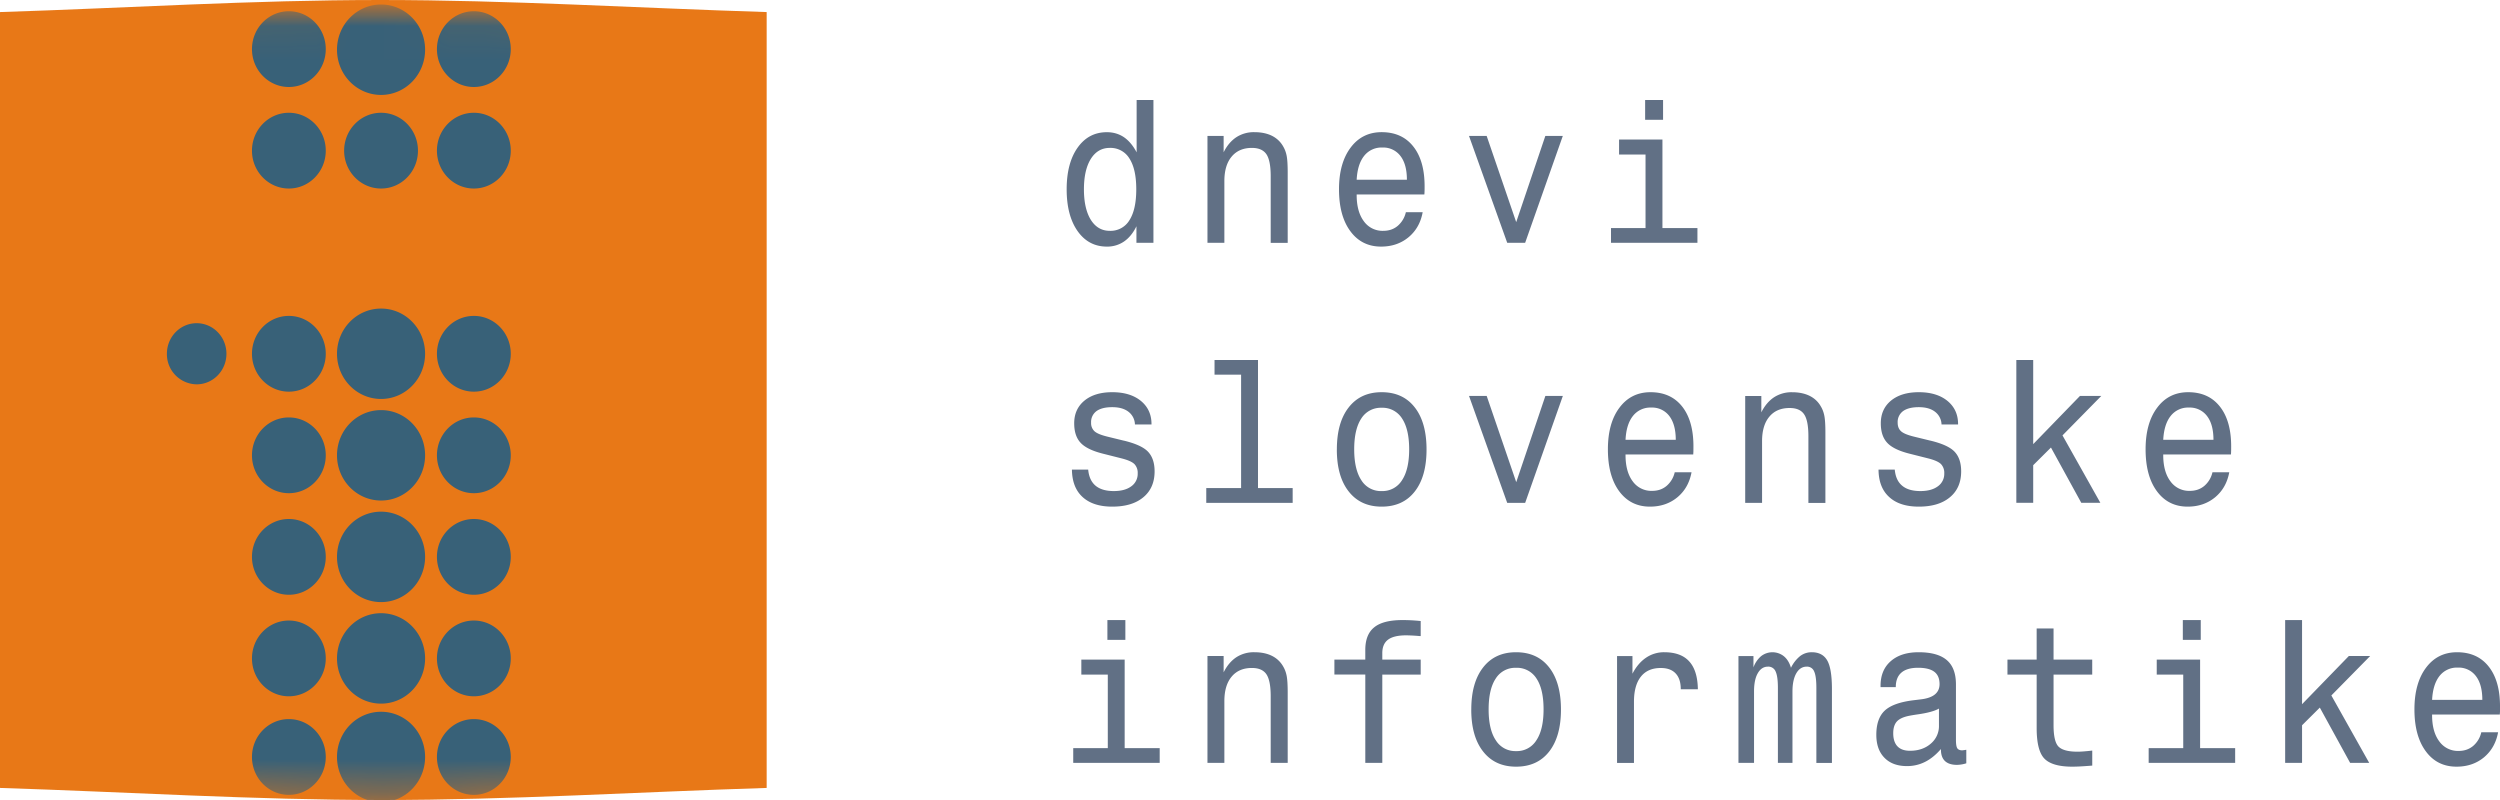
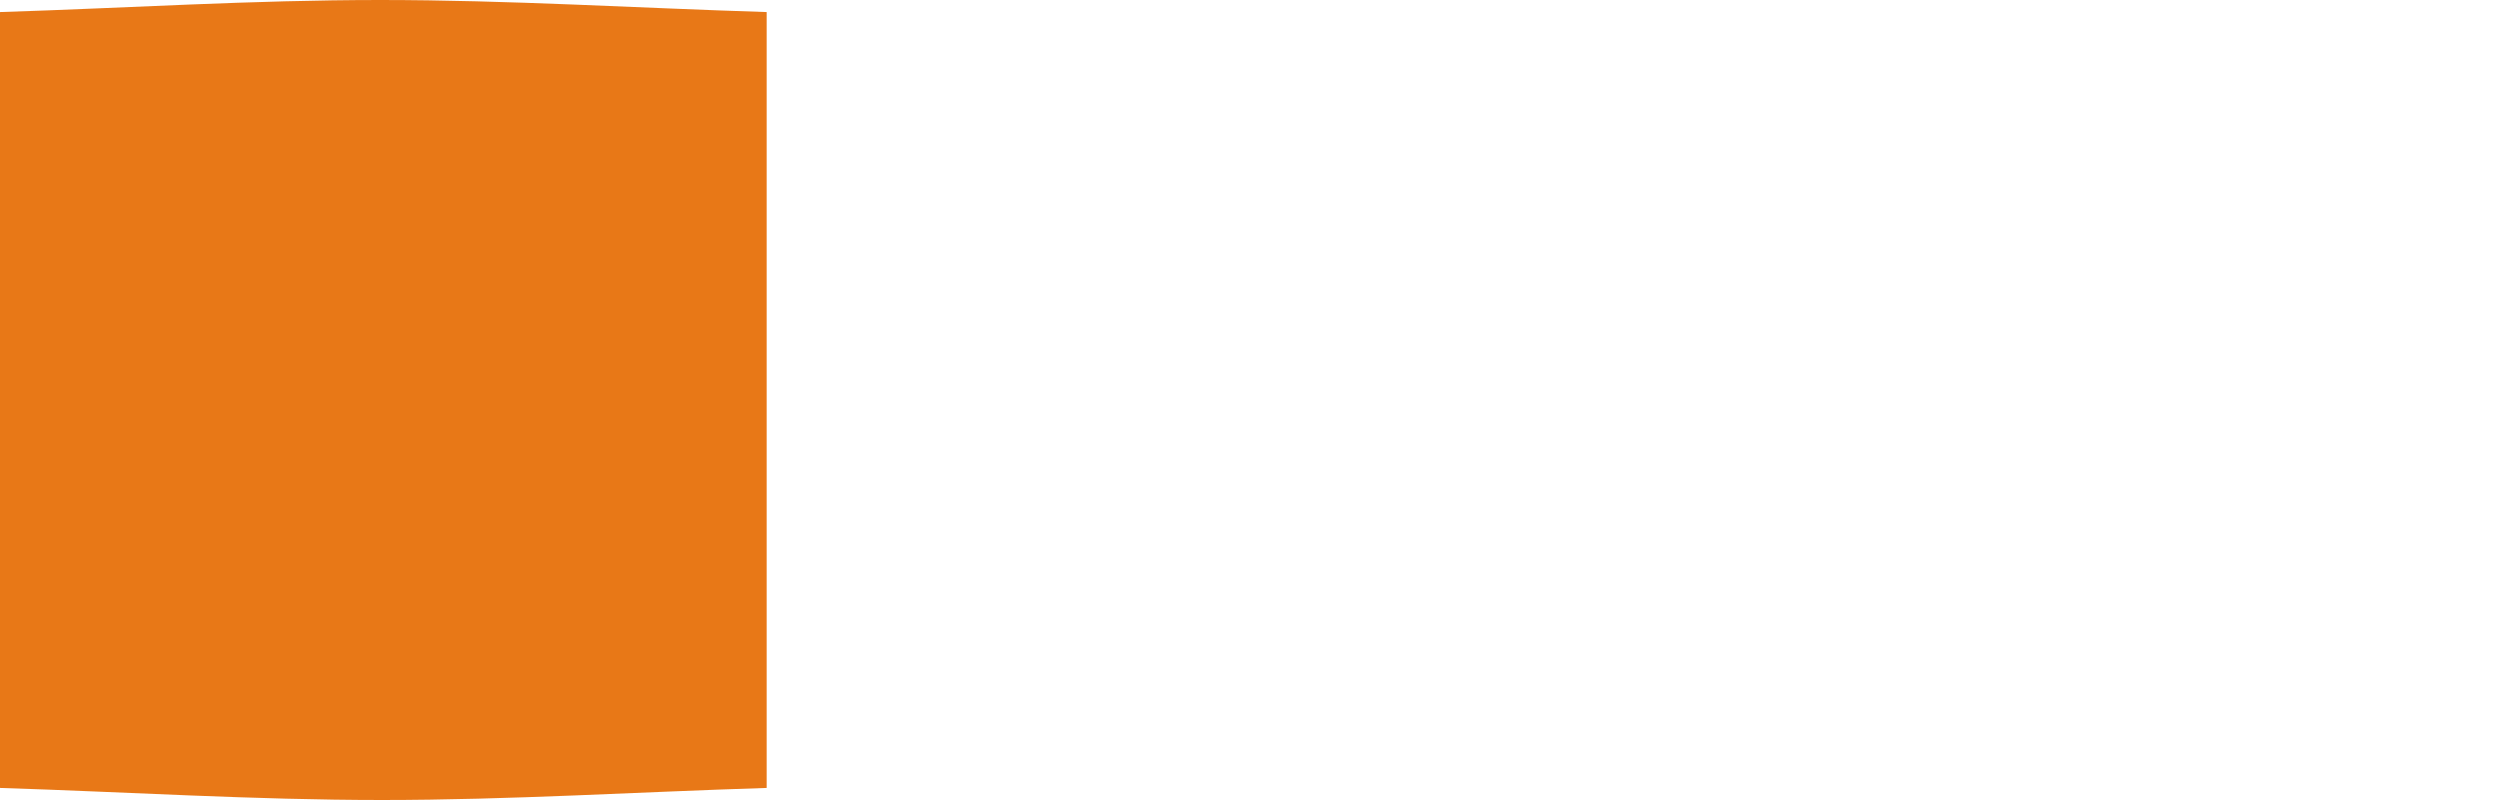
<svg xmlns="http://www.w3.org/2000/svg" xmlns:xlink="http://www.w3.org/1999/xlink" width="75" height="24" viewBox="0 0 75 24">
  <defs>
-     <path d="M0 .357C3.783.237 7.533 0 11.35 0c3.816 0 7.691.238 11.537.357v22.927c-3.846.119-7.67.357-11.486.357-3.816 0-7.618-.238-11.401-.357V.357z" id="1gz5w58fza" />
-   </defs>
+     </defs>
  <g fill="none" fill-rule="evenodd">
    <path d="M0 .362C3.802.242 7.57 0 11.406 0 15.24 0 19.136.242 23 .362v23.276c-3.865.12-7.708.362-11.543.362-3.835 0-7.655-.242-11.457-.362V.362" fill="#E87817" />
-     <path d="M33.293 4.437c-.24 0-.43.11-.568.33-.137.22-.207.523-.207.912 0 .39.07.695.207.916.139.22.328.33.568.33a.658.658 0 0 0 .591-.32c.136-.214.204-.522.204-.926 0-.403-.068-.71-.204-.922a.66.66 0 0 0-.59-.32zm.8 2.351c-.098.203-.224.355-.372.457a.888.888 0 0 1-.515.153c-.366 0-.659-.155-.878-.465C32.11 6.623 32 6.205 32 5.68c0-.525.11-.942.328-1.25.22-.31.512-.464.878-.464.191 0 .362.05.509.148.147.1.276.252.384.456V3h.504v4.285h-.51v-.497zm2.131.497V4.078h.485v.49c.1-.2.228-.35.382-.452a.96.96 0 0 1 .54-.151c.206 0 .383.037.53.11.147.075.26.183.34.328.046.08.08.172.1.277.02.107.03.272.03.498v2.107h-.51v-2c0-.314-.044-.534-.13-.66-.087-.125-.231-.188-.434-.188-.261 0-.464.088-.609.263-.145.174-.217.419-.217.734v1.85h-.507zM40.7 5.393h1.507c0-.307-.064-.545-.194-.714a.645.645 0 0 0-.543-.253.66.66 0 0 0-.547.252c-.133.168-.207.406-.223.715zm0 .44v.018c0 .331.072.594.215.786a.686.686 0 0 0 .583.288c.169 0 .312-.048.431-.147a.755.755 0 0 0 .247-.412h.504c-.057.315-.2.565-.425.752-.225.186-.5.28-.822.28-.387 0-.694-.153-.921-.46-.228-.307-.342-.727-.342-1.26 0-.524.117-.941.349-1.25.231-.309.542-.463.93-.463.406 0 .723.143.949.429.226.285.34.683.34 1.194 0 .068 0 .12-.002.154 0 .033-.003.064-.005.091h-2.03zm4.517 1.452L44.07 4.078h.53l.886 2.586.874-2.586h.524l-1.13 3.207h-.538zM49.892 3v.595h-.538V3h.538zm-.02 3.842h1.051v.443H48.33v-.443h1.036V4.635h-.794v-.448h1.301v2.655zm-16.164 6.375c.359.086.603.197.734.336.13.138.196.334.196.588 0 .33-.113.59-.337.776-.224.188-.535.282-.933.282-.384 0-.68-.096-.89-.288-.209-.19-.315-.465-.32-.822h.488c.02.214.093.374.221.482.13.108.312.161.549.161.219 0 .394-.047.522-.142a.458.458 0 0 0 .193-.388.38.38 0 0 0-.097-.278c-.065-.065-.19-.122-.377-.17l-.566-.143c-.324-.081-.549-.192-.675-.33-.127-.137-.19-.332-.19-.582 0-.284.102-.51.307-.68.205-.168.482-.253.834-.253.358 0 .645.087.858.26.213.175.32.407.32.696v.012h-.497a.494.494 0 0 0-.194-.381c-.12-.093-.283-.138-.487-.138-.207 0-.364.04-.473.119a.405.405 0 0 0-.161.347.33.33 0 0 0 .1.255c.066.062.195.115.385.162l.49.12zm3.525-1.976h-.797v-.44h1.304v3.842h1.04v.443h-2.592v-.443h1.045V11.24zm3.393 2.239c0 .402.072.711.215.927a.685.685 0 0 0 .609.325.688.688 0 0 0 .61-.325c.143-.216.215-.525.215-.927 0-.403-.072-.711-.213-.925a.69.69 0 0 0-.612-.322.689.689 0 0 0-.611.322c-.141.214-.213.522-.213.925zm-.52.005c0-.54.118-.961.356-1.264.238-.304.566-.455.988-.455.424 0 .755.151.991.454.237.301.355.724.355 1.265 0 .54-.118.961-.355 1.262-.236.302-.567.452-.991.452-.422 0-.75-.151-.988-.454-.238-.301-.357-.722-.357-1.26zm5.11 1.6-1.145-3.206h.53l.886 2.586.874-2.586h.524l-1.13 3.207h-.538zm3.55-1.89h1.507c0-.308-.065-.546-.194-.715a.646.646 0 0 0-.543-.253.661.661 0 0 0-.548.252c-.133.168-.207.406-.222.716zm0 .44v.017c0 .331.071.594.214.786a.687.687 0 0 0 .583.288c.17 0 .313-.048.432-.147a.755.755 0 0 0 .247-.412h.504c-.058.315-.2.565-.425.752-.225.186-.5.28-.822.28-.388 0-.694-.153-.922-.46-.227-.307-.34-.727-.34-1.259 0-.525.115-.942.347-1.25.232-.31.543-.464.931-.464.406 0 .722.143.949.429.225.285.339.683.339 1.194l-.001.154-.005.091h-2.031zm3.59 1.45V11.88h.484v.49c.101-.2.228-.35.382-.452a.96.96 0 0 1 .54-.151c.206 0 .383.037.53.11.148.075.261.183.34.328.047.08.08.172.1.277.02.107.03.272.03.498v2.107h-.51v-2c0-.314-.043-.534-.13-.66-.086-.125-.23-.187-.433-.187-.262 0-.465.087-.61.262-.145.174-.217.419-.217.734v1.85h-.506zm5.549-1.868c.359.086.603.197.734.336.13.138.196.334.196.588 0 .33-.113.59-.337.776-.224.188-.535.282-.933.282-.384 0-.68-.096-.889-.288-.21-.19-.317-.465-.32-.822h.487c.02.214.092.374.222.482.128.108.311.161.548.161.219 0 .394-.047.522-.142a.457.457 0 0 0 .193-.388.381.381 0 0 0-.097-.278c-.065-.065-.19-.122-.377-.17l-.567-.143c-.322-.081-.548-.192-.673-.33-.127-.137-.19-.332-.19-.582 0-.284.101-.51.306-.68.205-.168.483-.253.834-.253.358 0 .645.087.858.26.213.175.32.407.32.696v.012h-.496a.496.496 0 0 0-.195-.381c-.12-.093-.283-.138-.487-.138-.207 0-.364.04-.473.119a.405.405 0 0 0-.161.347c0 .109.033.194.1.255.066.062.195.115.385.162l.49.12zm2.585 1.869V10.8h.506v2.524l1.403-1.446h.64l-1.164 1.184 1.136 2.023h-.572l-.91-1.659-.533.53v1.129h-.506zm4.407-1.891h1.507c0-.308-.064-.546-.194-.715a.646.646 0 0 0-.543-.253.661.661 0 0 0-.547.252c-.133.168-.207.406-.223.716zm0 .44v.017c0 .331.071.594.215.786a.687.687 0 0 0 .583.288c.169 0 .312-.048.432-.147a.755.755 0 0 0 .247-.412h.504c-.058.315-.2.565-.425.752-.226.186-.5.28-.823.28-.387 0-.694-.153-.921-.46-.228-.307-.341-.727-.341-1.259 0-.525.116-.942.348-1.25.231-.31.542-.464.93-.464.407 0 .723.143.949.429.226.285.34.683.34 1.194 0 .068 0 .12-.002.154 0 .033-.003.064-.004.091h-2.032zm-31.136 4.967v.595h-.539v-.595h.539zm-.02 3.842h1.05v.443h-2.594v-.443h1.037v-2.206h-.794v-.45h1.3v2.656zm2.483.443V19.68h.485v.49c.1-.2.228-.351.382-.453a.96.96 0 0 1 .54-.15c.206 0 .383.036.53.11.147.074.26.183.34.327.046.08.08.172.1.277.02.107.03.272.03.498v2.107h-.51v-2c0-.314-.044-.534-.13-.66-.087-.125-.231-.187-.434-.187-.261 0-.464.087-.609.262-.145.174-.217.419-.217.734v1.85h-.507zm4.735-2.65h-.927v-.448h.927v-.292c0-.309.09-.536.27-.679.178-.144.461-.216.846-.216a5.12 5.12 0 0 1 .546.029v.452l-.037-.002a5.883 5.883 0 0 0-.394-.021c-.25 0-.433.043-.548.13-.115.086-.173.221-.173.404v.195h1.152v.449h-1.152v2.649h-.51v-2.65zm3.7 1.044c0 .402.071.711.215.927a.686.686 0 0 0 .608.325.687.687 0 0 0 .61-.325c.144-.216.215-.525.215-.927 0-.403-.07-.711-.212-.925a.691.691 0 0 0-.613-.322.689.689 0 0 0-.61.322c-.142.214-.213.522-.213.925zm-.52.005c0-.54.118-.96.356-1.264.237-.304.566-.455.987-.455.425 0 .755.151.992.454.236.301.355.724.355 1.265 0 .54-.119.961-.355 1.262-.237.302-.567.452-.992.452-.42 0-.75-.151-.987-.454-.238-.301-.357-.722-.357-1.26zm4.373 1.6v-3.205h.462v.53c.107-.207.242-.367.405-.478a.954.954 0 0 1 .548-.166c.334 0 .585.092.75.276.167.183.253.461.259.834h-.513c0-.208-.051-.366-.154-.474-.102-.109-.25-.163-.446-.163-.26 0-.459.086-.597.26-.138.174-.207.425-.207.753v1.834h-.507zm3.642 0v-3.205h.45v.34a.795.795 0 0 1 .229-.336.551.551 0 0 1 .684.003c.098.081.168.196.212.346a1.03 1.03 0 0 1 .276-.353.567.567 0 0 1 .347-.114c.216 0 .371.083.465.247.094.164.141.45.141.858v2.215h-.467v-2.25c0-.235-.023-.4-.067-.495a.228.228 0 0 0-.221-.143c-.132 0-.237.066-.314.2-.076.132-.115.315-.115.546v2.142h-.437v-2.25c0-.231-.023-.395-.069-.493a.234.234 0 0 0-.227-.145c-.13 0-.232.065-.307.197-.076.131-.113.314-.113.549v2.142h-.467zm6.015-1.121v-.508c-.127.074-.342.133-.642.175a5.38 5.38 0 0 0-.248.041c-.177.035-.301.093-.373.172-.072.08-.109.197-.109.352 0 .173.043.305.127.393.085.089.21.133.375.133.251 0 .46-.071.624-.213a.687.687 0 0 0 .246-.545zm.06.705c-.147.17-.305.3-.474.385-.168.085-.35.128-.543.128-.29 0-.516-.083-.678-.25-.163-.166-.244-.396-.244-.689 0-.324.084-.566.251-.724.168-.158.456-.263.868-.313l.214-.026c.375-.043.564-.196.564-.458 0-.167-.053-.29-.158-.37-.106-.08-.268-.12-.487-.12-.222 0-.39.05-.5.146-.112.097-.168.242-.168.434h-.457v-.038c0-.313.101-.56.304-.738.203-.18.482-.27.837-.27.382 0 .663.079.846.236.184.157.275.4.275.731v1.66c0 .13.014.215.042.256.028.04.077.06.147.06a1.328 1.328 0 0 0 .121-.017v.406a.97.97 0 0 1-.282.047c-.16 0-.279-.04-.359-.116-.08-.077-.12-.191-.12-.342v-.018zm2.871-2.232h-.876v-.45h.876v-.935h.507v.936h1.16v.449h-1.16v1.515c0 .338.052.556.157.653.104.097.292.145.564.145.055 0 .119-.003.19-.009.073-.006.155-.013.25-.025v.451c-.147.012-.268.02-.362.025a4.7 4.7 0 0 1-.238.007c-.398 0-.676-.08-.832-.238-.157-.158-.236-.464-.236-.919v-1.605zm4.923-1.636v.595h-.538v-.595h.538zm-.02 3.842h1.052v.443H64.46v-.443h1.037v-2.206h-.795v-.45h1.301v2.656zm2.552.443v-4.285h.507v2.524l1.403-1.445h.64l-1.164 1.183 1.136 2.023h-.572l-.91-1.659-.533.53v1.129h-.507zm4.408-1.891h1.507c0-.308-.064-.546-.194-.715a.645.645 0 0 0-.544-.253.661.661 0 0 0-.547.252c-.132.168-.206.406-.222.716zm0 .44v.017c0 .331.071.594.214.786a.687.687 0 0 0 .583.289c.17 0 .313-.05.432-.148a.755.755 0 0 0 .247-.412h.504c-.058.315-.2.565-.425.753-.225.186-.5.279-.822.279-.388 0-.695-.153-.921-.46-.228-.307-.342-.727-.342-1.259 0-.525.117-.942.348-1.25.232-.31.543-.464.931-.464.406 0 .722.143.948.429.226.285.34.683.34 1.195v.153a2.816 2.816 0 0 1-.006.091h-2.03z" fill="#617085" />
    <g transform="translate(0 .28)">
      <mask id="p03wu82e5b" fill="#fff">
        <use xlink:href="#1gz5w58fza" />
      </mask>
-       <path d="M5.9 9.416c.493 0 .893.411.893.917s-.4.917-.893.917a.905.905 0 0 1-.893-.917c0-.506.4-.917.893-.917zM8.666 3.103c.611 0 1.107.51 1.107 1.137s-.496 1.136-1.107 1.136-1.107-.509-1.107-1.136c0-.627.496-1.137 1.107-1.137zM14.216 3.103c.611 0 1.107.51 1.107 1.137s-.496 1.136-1.107 1.136-1.108-.509-1.108-1.136c0-.627.497-1.137 1.108-1.137zM11.432 3.103c.611 0 1.107.51 1.107 1.137s-.496 1.136-1.107 1.136-1.108-.509-1.108-1.136c0-.627.497-1.137 1.108-1.137zM8.666 9.197c.611 0 1.107.509 1.107 1.136 0 .627-.496 1.137-1.107 1.137s-1.107-.51-1.107-1.137.496-1.136 1.107-1.136zM8.666 12.243c.611 0 1.107.51 1.107 1.137s-.496 1.136-1.107 1.136-1.107-.51-1.107-1.136c0-.628.496-1.137 1.107-1.137zM8.666 15.29c.611 0 1.107.509 1.107 1.136 0 .627-.496 1.137-1.107 1.137s-1.107-.51-1.107-1.137.496-1.136 1.107-1.136zM8.666 18.336c.611 0 1.107.51 1.107 1.137s-.496 1.136-1.107 1.136-1.107-.51-1.107-1.136c0-.628.496-1.137 1.107-1.137zM8.666 21.293c.611 0 1.107.509 1.107 1.136 0 .627-.496 1.137-1.107 1.137s-1.107-.51-1.107-1.137.496-1.136 1.107-1.136zM14.216 9.197c.611 0 1.107.509 1.107 1.136 0 .627-.496 1.137-1.107 1.137s-1.108-.51-1.108-1.137.497-1.136 1.108-1.136zM14.216 12.243c.611 0 1.107.51 1.107 1.137s-.496 1.136-1.107 1.136-1.108-.51-1.108-1.136c0-.628.497-1.137 1.108-1.137zM14.216 15.29c.611 0 1.107.509 1.107 1.136 0 .627-.496 1.137-1.107 1.137s-1.108-.51-1.108-1.137.497-1.136 1.108-1.136zM14.216 18.336c.611 0 1.107.51 1.107 1.137s-.496 1.136-1.107 1.136-1.108-.51-1.108-1.136c0-.628.497-1.137 1.108-1.137zM14.216 21.293c.611 0 1.107.509 1.107 1.136 0 .627-.496 1.137-1.107 1.137s-1.108-.51-1.108-1.137.497-1.136 1.108-1.136zM11.432 8.977c.73 0 1.321.607 1.321 1.356 0 .749-.592 1.356-1.321 1.356-.73 0-1.322-.607-1.322-1.356 0-.749.592-1.356 1.322-1.356zM11.432 12.023c.73 0 1.321.608 1.321 1.356 0 .75-.592 1.357-1.321 1.357-.73 0-1.322-.608-1.322-1.357 0-.748.592-1.356 1.322-1.356zM11.432 15.07c.73 0 1.321.607 1.321 1.356 0 .749-.592 1.357-1.321 1.357-.73 0-1.322-.608-1.322-1.357s.592-1.356 1.322-1.356zM11.432 18.116c.73 0 1.321.608 1.321 1.357 0 .748-.592 1.356-1.321 1.356-.73 0-1.322-.608-1.322-1.356 0-.75.592-1.357 1.322-1.357zM11.432 21.073c.73 0 1.321.608 1.321 1.356 0 .749-.592 1.357-1.321 1.357-.73 0-1.322-.608-1.322-1.357 0-.748.592-1.356 1.322-1.356zM8.666.057c.611 0 1.107.51 1.107 1.137S9.277 2.33 8.666 2.33s-1.107-.51-1.107-1.136c0-.628.496-1.137 1.107-1.137zM14.216.057c.611 0 1.107.51 1.107 1.137s-.496 1.136-1.107 1.136-1.108-.51-1.108-1.136c0-.628.497-1.137 1.108-1.137zM11.432-.145c.73 0 1.321.608 1.321 1.356 0 .749-.592 1.357-1.321 1.357-.73 0-1.322-.608-1.322-1.357 0-.748.592-1.356 1.322-1.356z" fill="#386178" mask="url(#p03wu82e5b)" />
    </g>
  </g>
</svg>